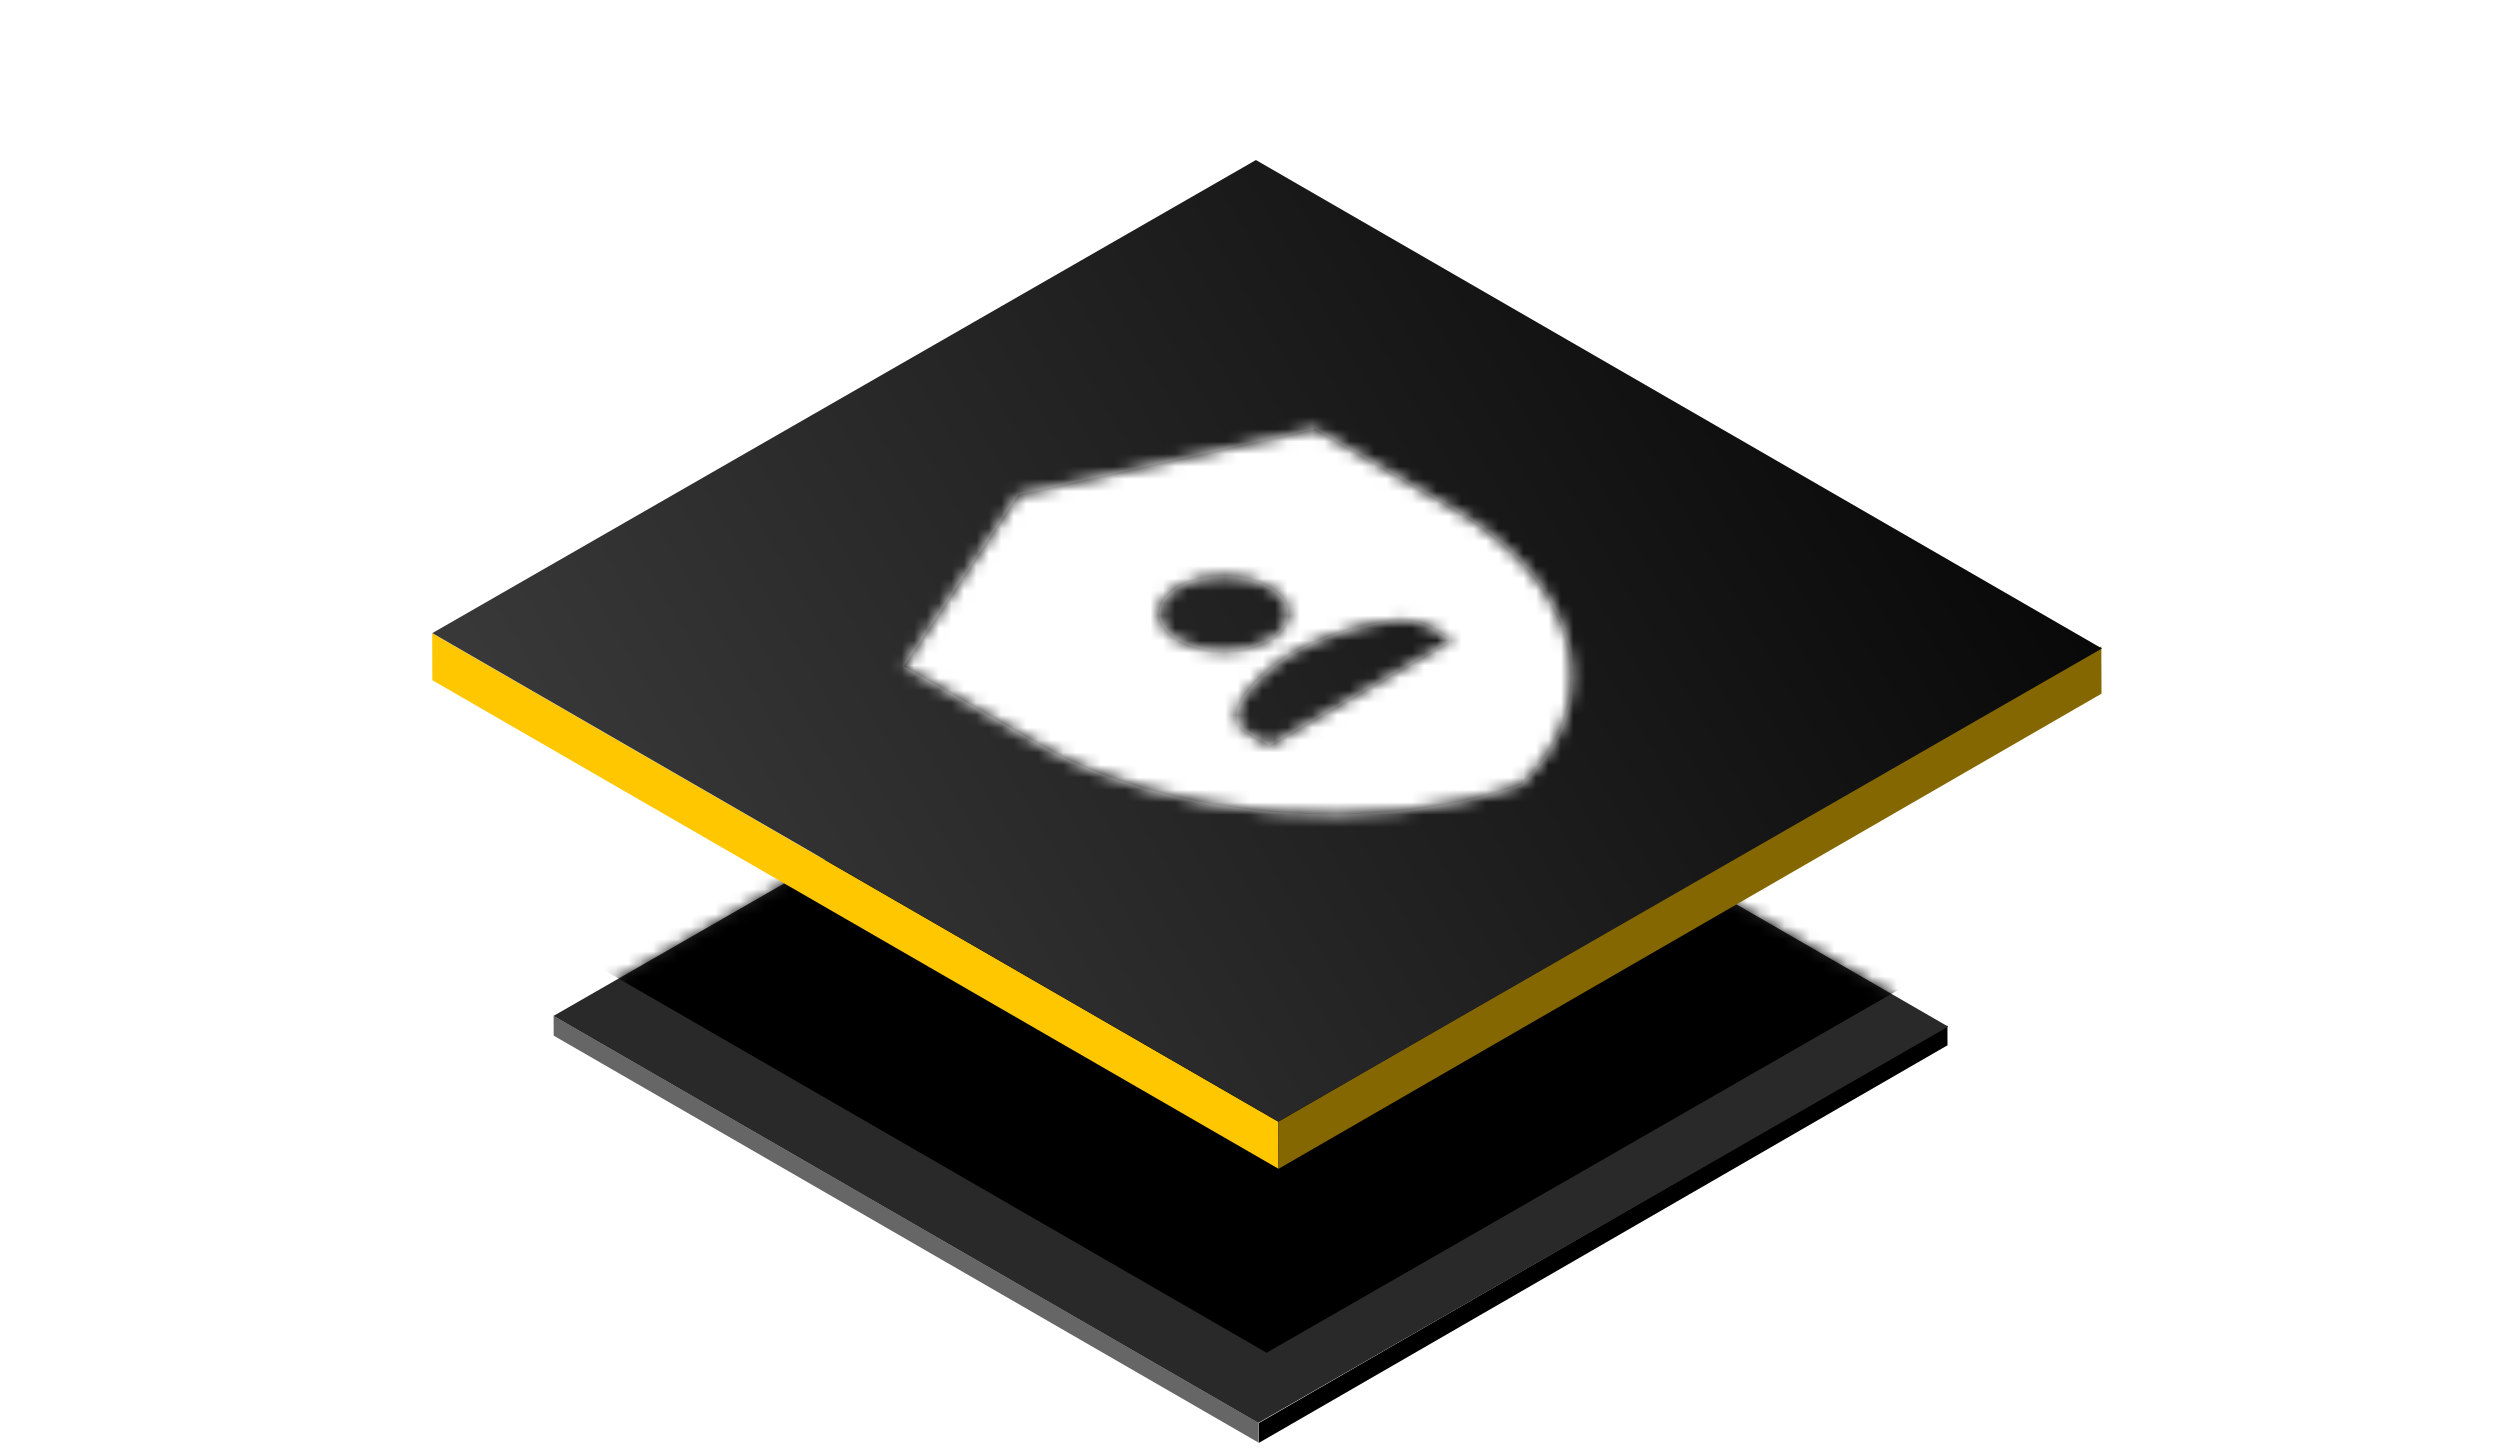
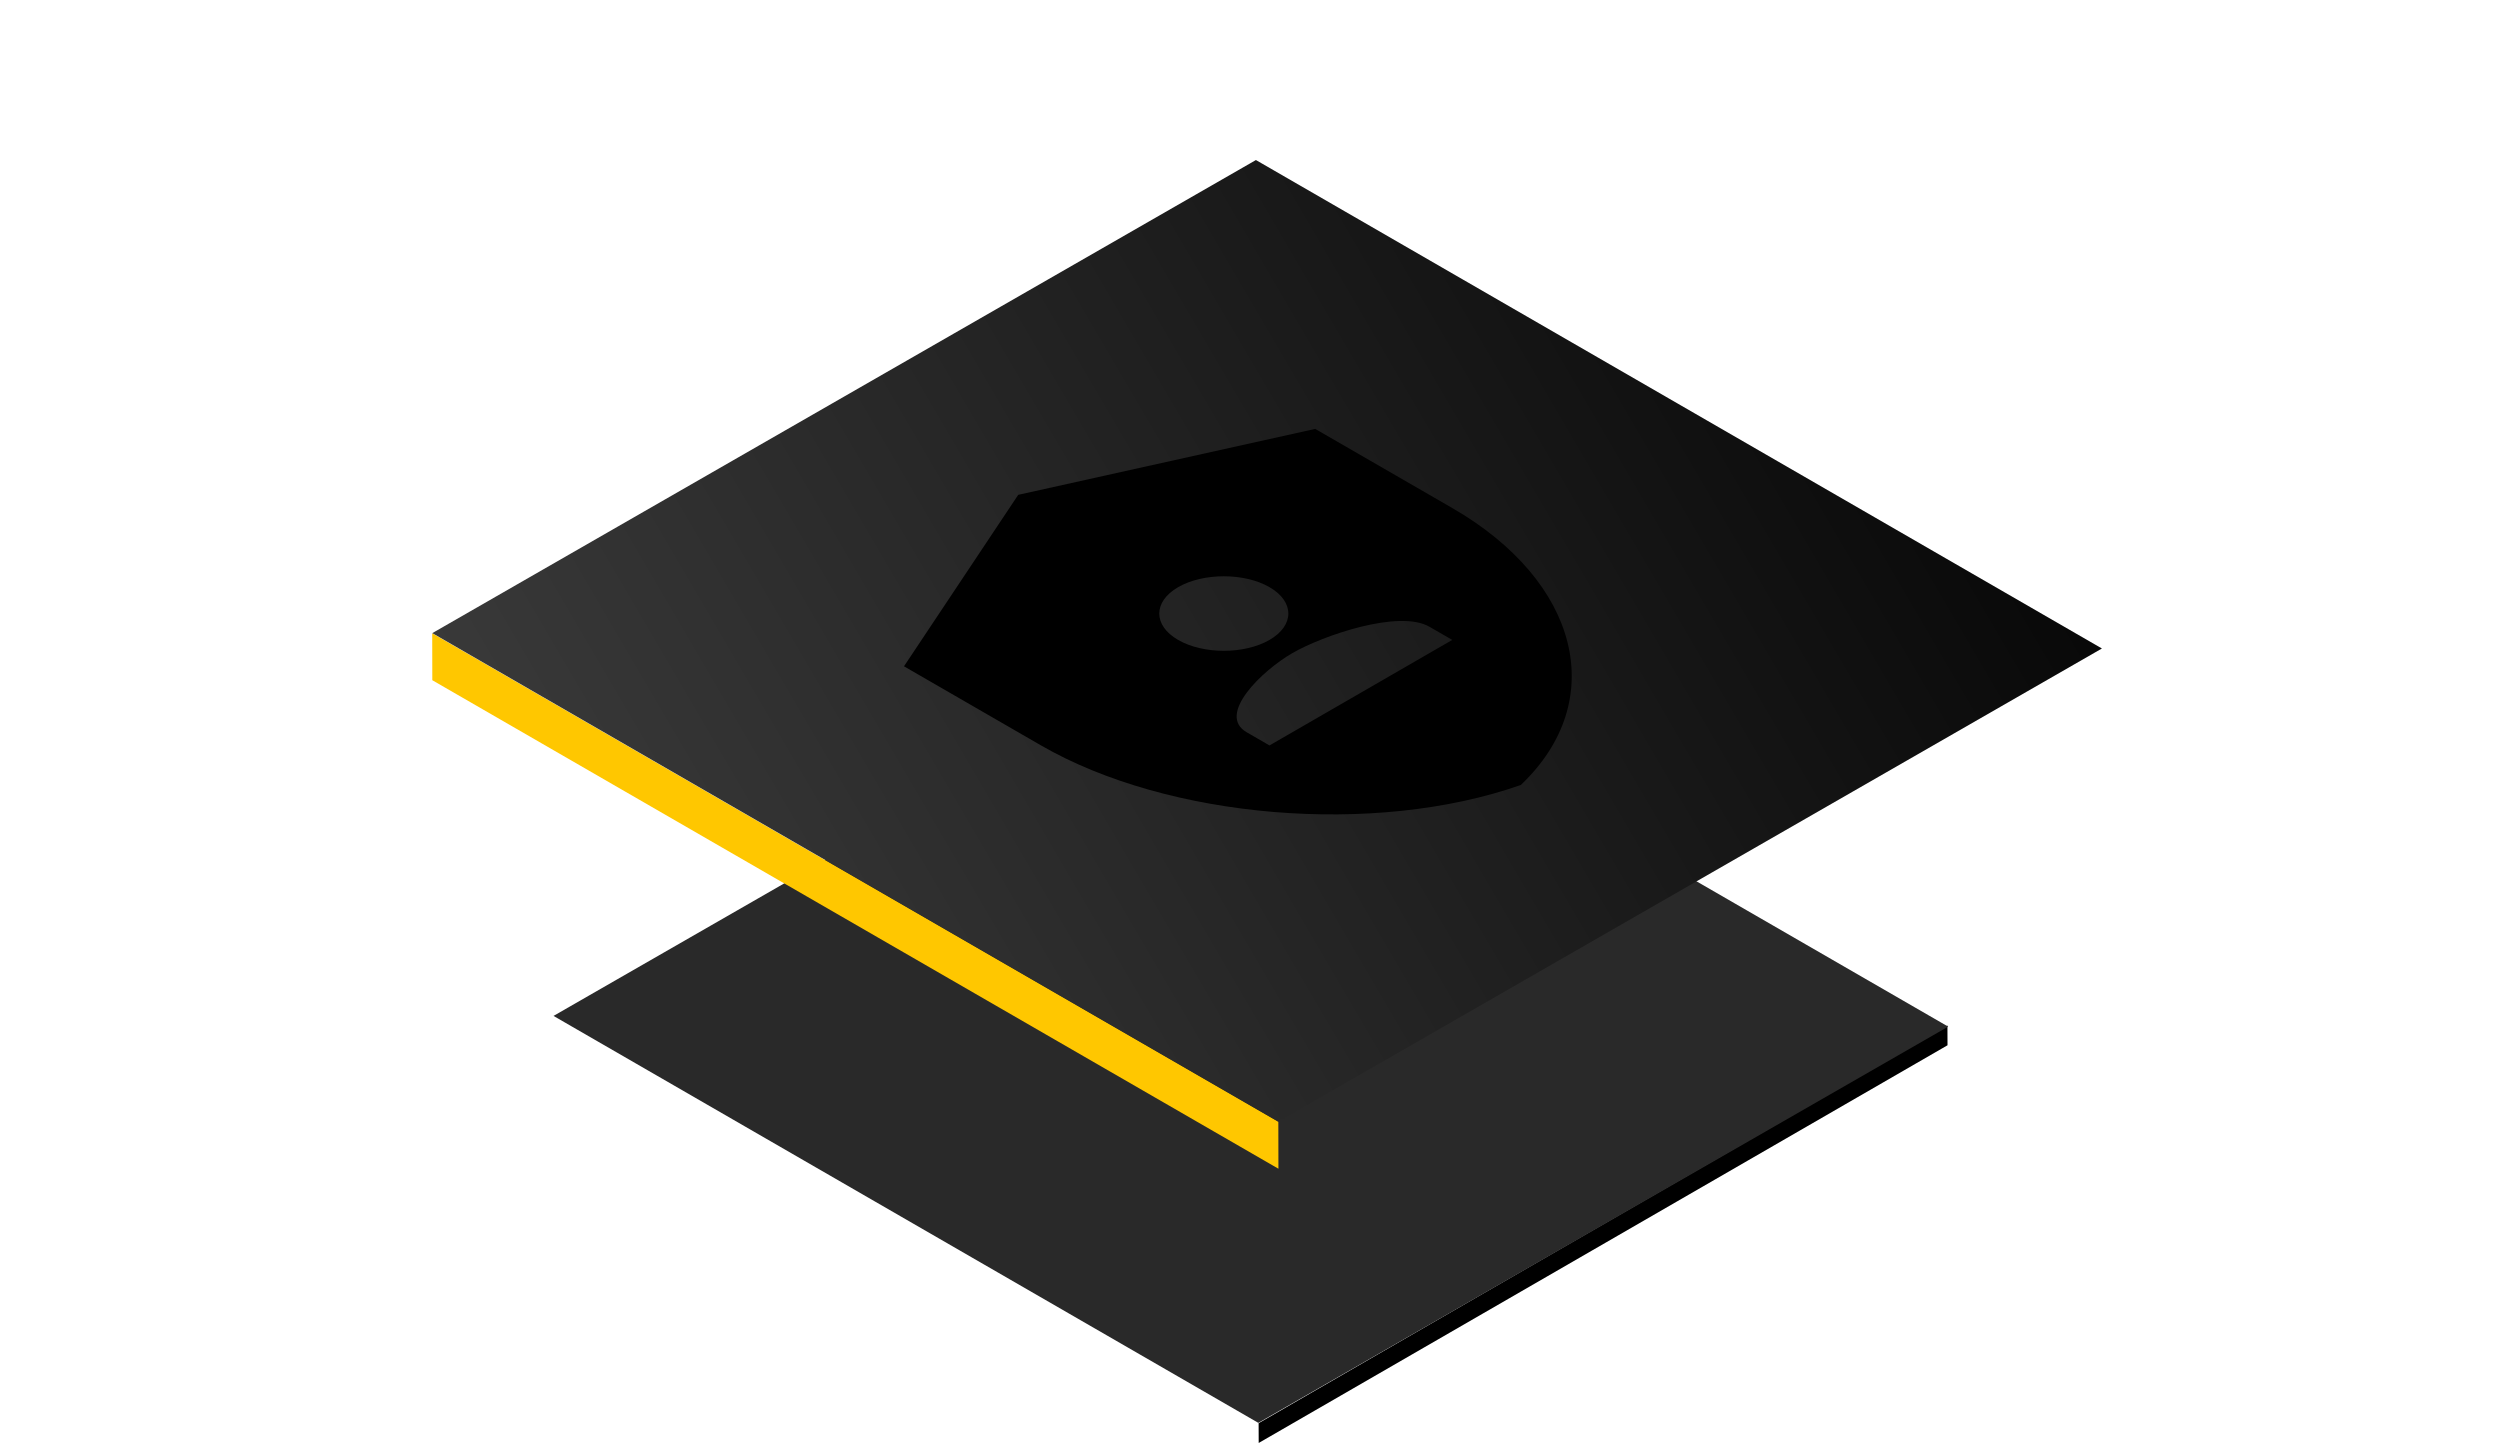
<svg xmlns="http://www.w3.org/2000/svg" fill="none" height="117" viewBox="0 0 201 117" width="201">
  <filter id="a" color-interpolation-filters="sRGB" filterUnits="userSpaceOnUse" height="80.21" width="120.133" x="40.505" y="39.805">
    <feFlood flood-opacity="0" result="BackgroundImageFix" />
    <feColorMatrix in="SourceAlpha" result="hardAlpha" type="matrix" values="0 0 0 0 0 0 0 0 0 0 0 0 0 0 0 0 0 0 127 0" />
    <feOffset dy="10" />
    <feGaussianBlur stdDeviation="2" />
    <feComposite in2="hardAlpha" operator="out" />
    <feColorMatrix type="matrix" values="0 0 0 0 0 0 0 0 0 0 0 0 0 0 0 0 0 0 0.16 0" />
    <feBlend in2="BackgroundImageFix" mode="normal" result="effect1_dropShadow_4_430" />
    <feBlend in="SourceGraphic" in2="effect1_dropShadow_4_430" mode="normal" result="shape" />
  </filter>
  <filter id="b" color-interpolation-filters="sRGB" filterUnits="userSpaceOnUse" height="72.053" width="119.191" x="40.794" y="30.707">
    <feFlood flood-opacity="0" result="BackgroundImageFix" />
    <feBlend in="SourceGraphic" in2="BackgroundImageFix" mode="normal" result="shape" />
    <feGaussianBlur result="effect1_foregroundBlur_4_430" stdDeviation="2" />
  </filter>
  <linearGradient id="c" gradientUnits="userSpaceOnUse" x1="-9.088" x2="64.266" y1="92.823" y2="-55.396">
    <stop offset="0" />
    <stop offset="1" stop-color="#4d4d4d" />
  </linearGradient>
  <clipPath id="d">
    <path d="m.624 0h200v117h-200z" />
  </clipPath>
  <mask id="e" height="66" maskUnits="userSpaceOnUse" width="113" x="44" y="39">
    <path d="m0 0h65.436v63.971h-65.436z" fill="#292929" transform="matrix(-.866 -.5 .867 -.498 101.175 104.398)" />
  </mask>
  <mask id="f" height="32" maskUnits="userSpaceOnUse" width="55" x="72" y="34">
-     <path clip-rule="evenodd" d="m81.864 39.785-9.183 13.786 11.02 6.362c10.194 5.885 26.779 7.317 38.571 3.181 7.163-6.808 4.684-16.383-5.51-22.269l-11.02-6.362zm12.857 7.423c2.02-1.167 5.327-1.167 7.346 0 2.021 1.166 2.021 3.075 0 4.242-2.02 1.167-5.326 1.167-7.346 0-2.02-1.166-2.02-3.075 0-4.242zm5.511 11.665 1.836 1.06 14.694-8.483-1.837-1.06c-2.443-1.41-8.577.711-11.02 2.121-2.443 1.41-6.116 4.952-3.673 6.362z" fill="#fff" fill-rule="evenodd" />
-   </mask>
+     </mask>
  <g clip-path="url(#d)">
    <g filter="url(#a)">
-       <path d="m0 0h65.418v1.586h-65.418z" fill="#666" transform="matrix(-.866 -.5 .002 1 101.163 104.388)" />
      <path d="m0 0h63.95v1.59h-63.95z" fill="#000" transform="matrix(-.866 .5 -.004 -1 156.58 74.04)" />
      <path d="m0 0h65.436v63.971h-65.436z" fill="#292929" transform="matrix(-.866 -.5 .867 -.498 101.17 104.398)" />
      <g mask="url(#e)">
        <g filter="url(#b)">
-           <path d="m0 0h65.87v62.452h-65.87z" fill="#000" transform="matrix(-.866 -.5 .867 -.498 101.834 98.76)" />
-         </g>
+           </g>
      </g>
    </g>
    <path d="m0 0h78.554v3.774h-78.554z" fill="#ffc700" transform="matrix(-.866 -.5 .002 1 102.778 90.192)" />
-     <path d="m0 0h76.407v3.791h-76.407z" fill="#846700" transform="matrix(-.866 .5 -.004 -1 168.962 55.769)" />
    <path d="m0 0h78.543v76.378h-78.543z" fill="url(#c)" transform="matrix(-.866 -.5 .867 -.498 102.774 90.175)" />
    <path clip-rule="evenodd" d="m81.864 39.785-9.183 13.786 11.02 6.362c10.194 5.885 26.779 7.317 38.571 3.181 7.163-6.808 4.684-16.383-5.51-22.269l-11.02-6.362zm12.857 7.423c2.02-1.167 5.327-1.167 7.346 0 2.021 1.166 2.021 3.075 0 4.242-2.02 1.167-5.326 1.167-7.346 0-2.02-1.166-2.02-3.075 0-4.242zm5.511 11.665 1.836 1.06 14.694-8.483-1.837-1.06c-2.443-1.41-8.577.711-11.02 2.121-2.443 1.41-6.116 4.952-3.673 6.362z" fill="#000" fill-rule="evenodd" />
    <g mask="url(#f)">
-       <path d="m0 0h50.9v50.9h-50.9z" fill="#fff" transform="matrix(.866 -.5 .866 .5 57.987 51.45)" />
-     </g>
+       </g>
  </g>
</svg>